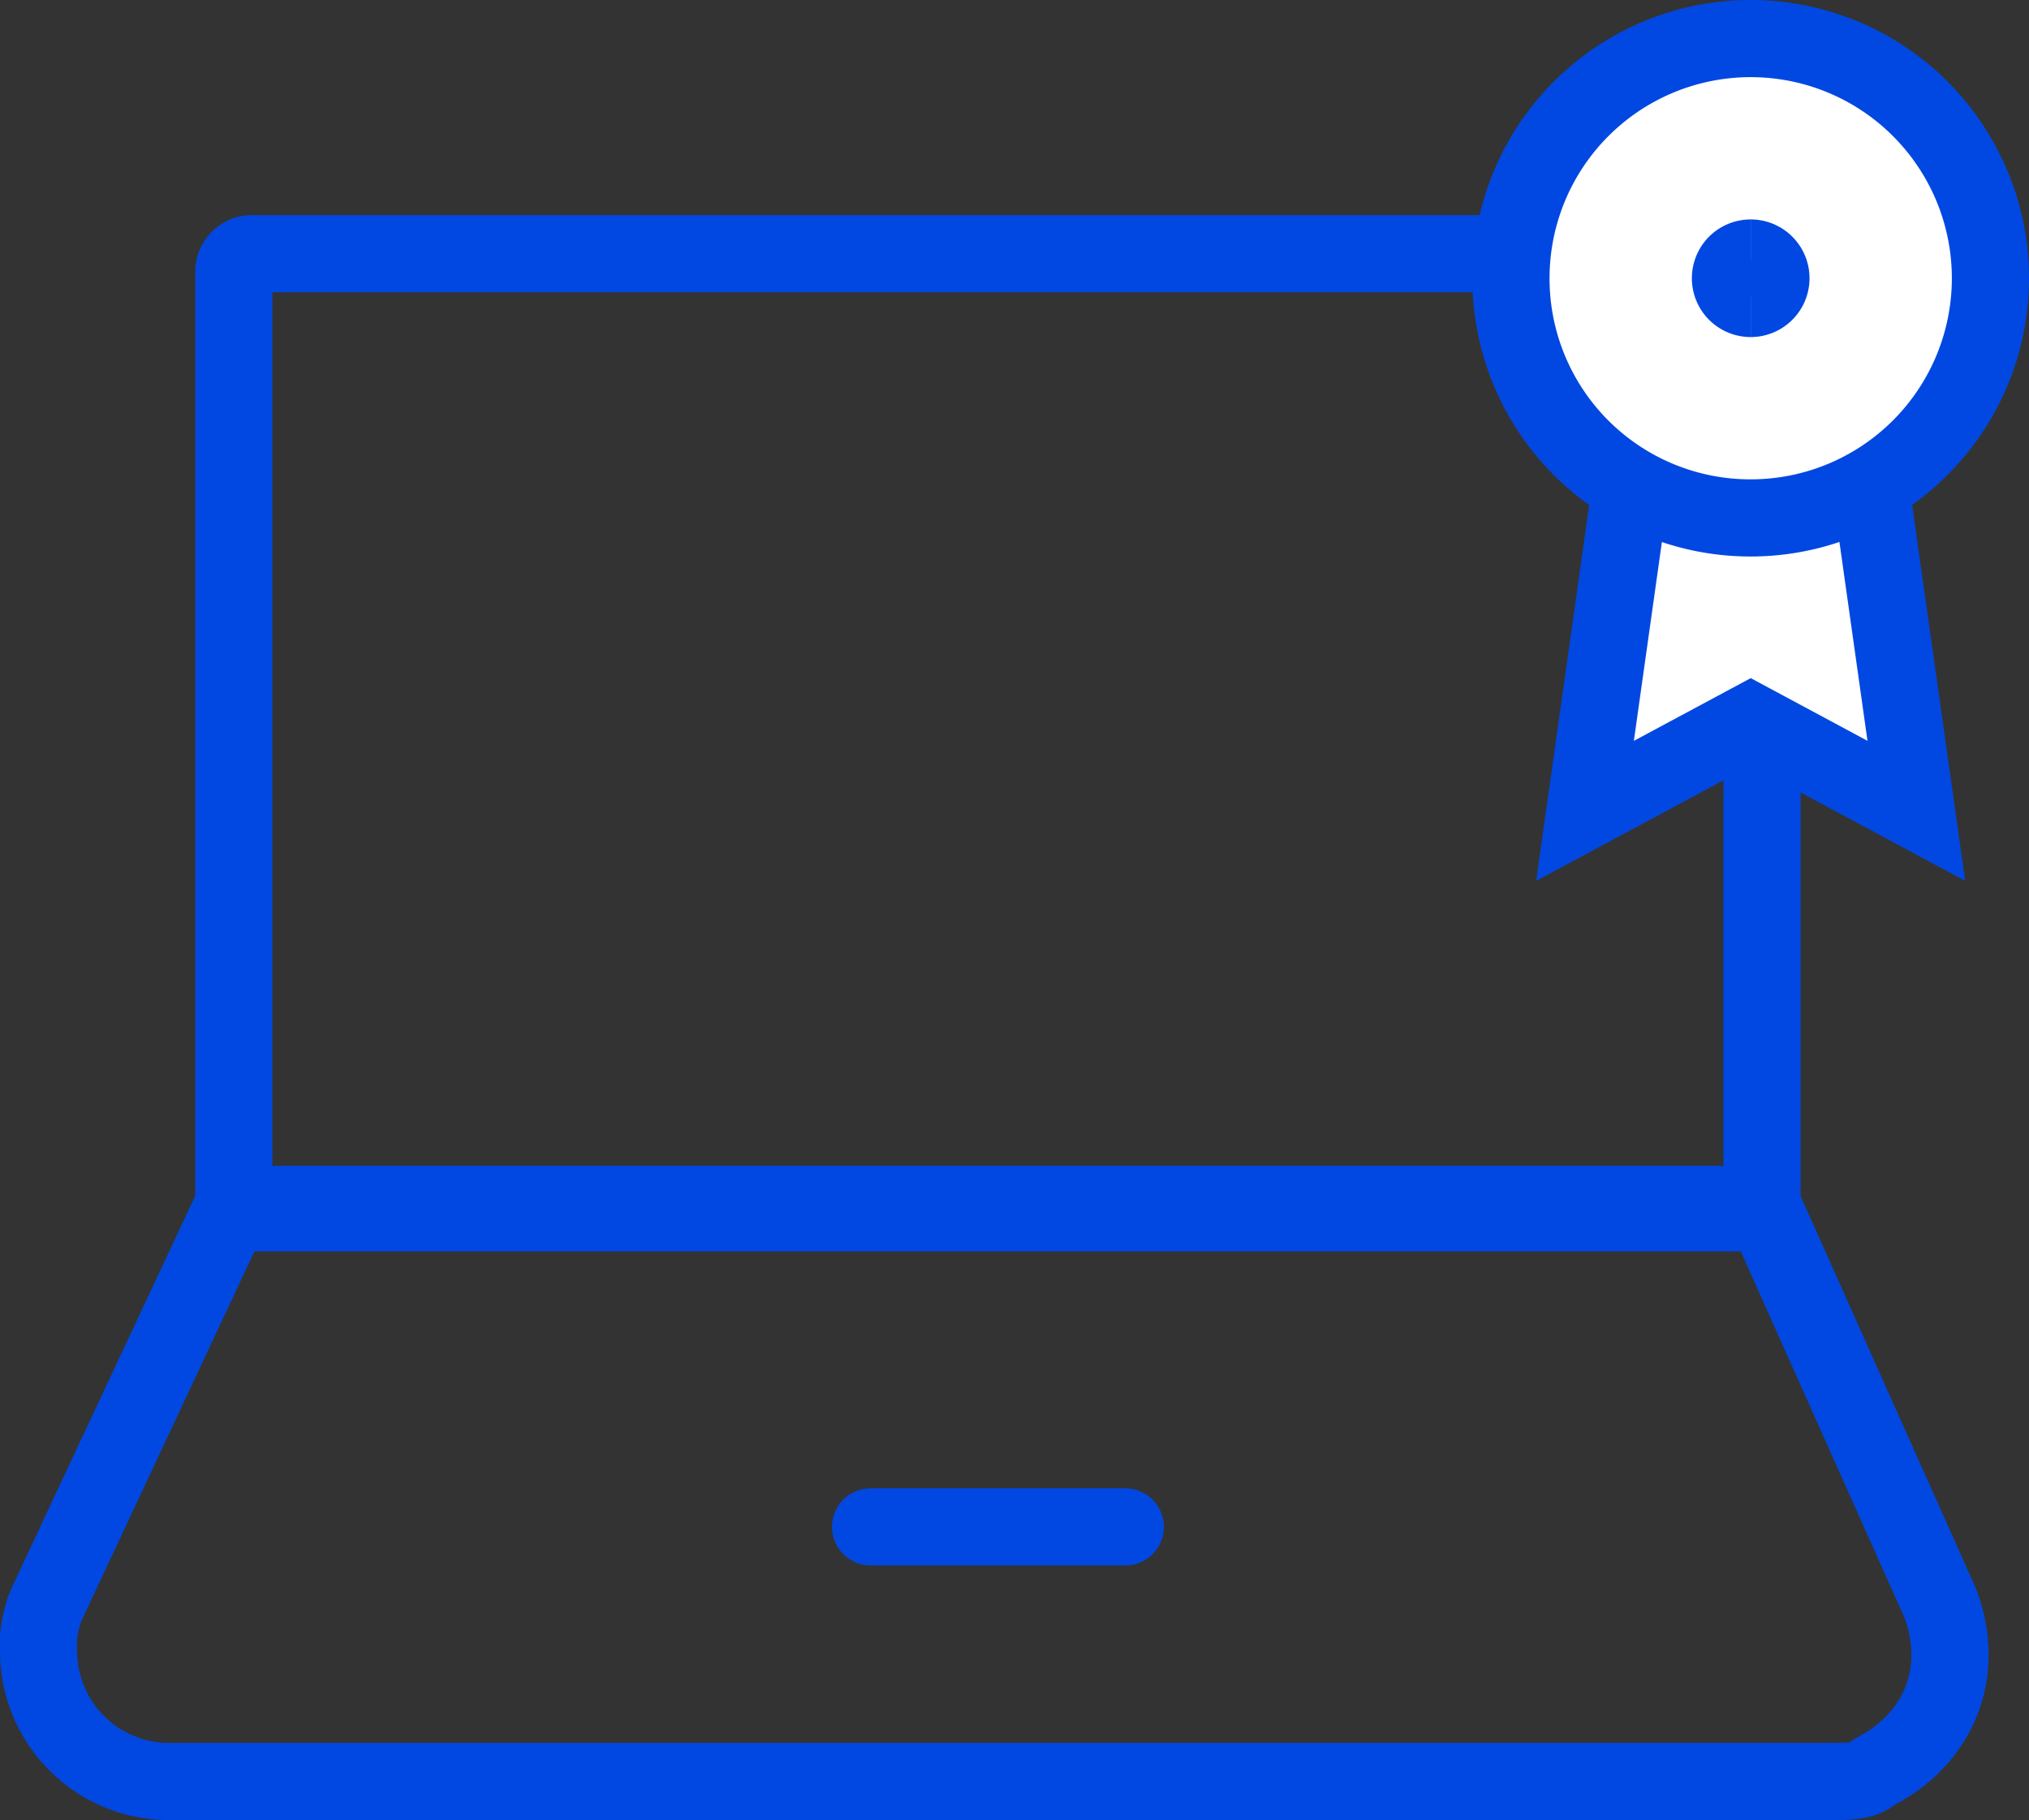
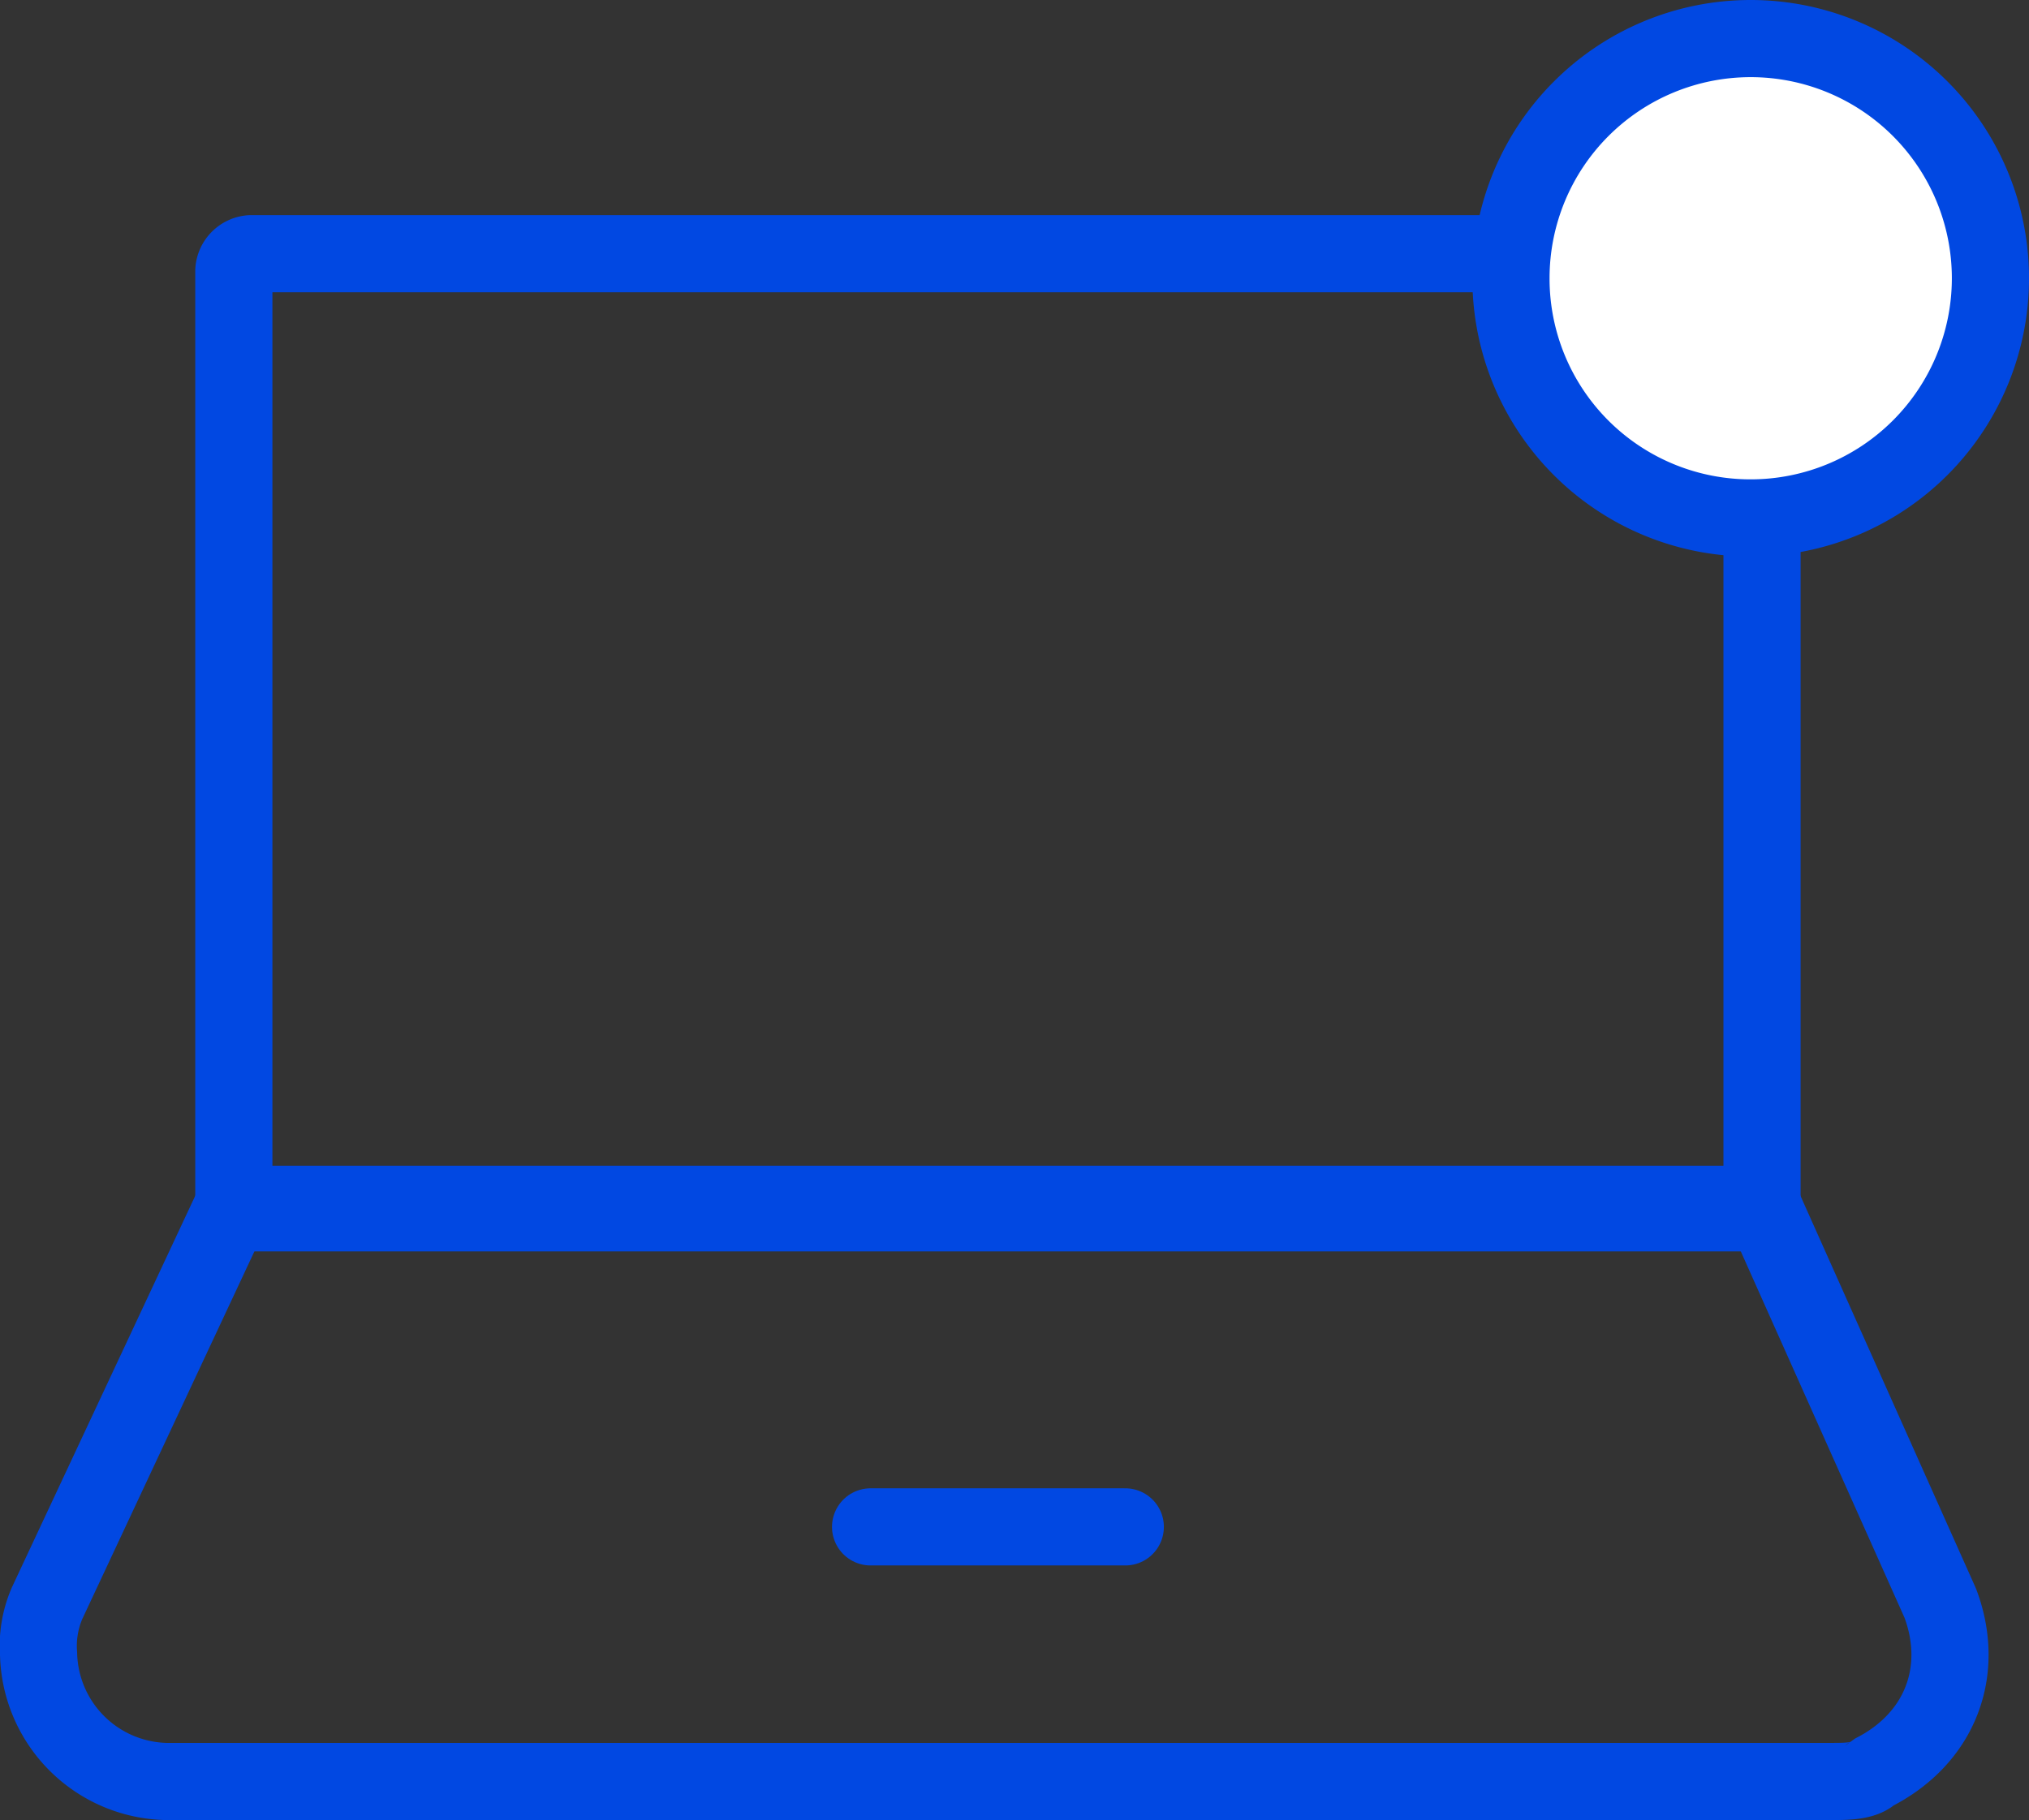
<svg xmlns="http://www.w3.org/2000/svg" width="170.915" height="153.353" viewBox="0 0 170.915 153.353">
  <rect x="0" y="0" width="170.915" height="153.353" fill="#333333" stroke="none" />
  <g id="Raggruppa_443" data-name="Raggruppa 443" transform="translate(-1130.096 -1954.974)">
    <g id="Laptop--Streamline-Streamline--3.0" transform="translate(1133.346 1976.349)">
      <path id="Tracciato_280" data-name="Tracciato 280" d="M131.727,83.1V4.43A1.538,1.538,0,0,0,130.3,3H4.43A1.538,1.538,0,0,0,3,4.43V83.812H131.727Z" transform="translate(13.448 -3)" fill="none" stroke="#0148e2" stroke-linecap="round" stroke-linejoin="round" stroke-width="6.5" />
      <path id="Tracciato_281" data-name="Tracciato 281" d="M160.894,47.812c2.145,5.721,0,11.442-5.721,14.3-.715.715-2.145.715-3.576.715H11.427A11,11,0,0,1,.7,52.1a9.071,9.071,0,0,1,.715-4.291L17.148,14.2H145.876Z" transform="translate(-0.7 65.897)" fill="none" stroke="#0148e2" stroke-linejoin="bevel" stroke-width="6.5" />
      <path id="Tracciato_282" data-name="Tracciato 282" d="M10.5,18H31.955" transform="translate(59.585 89.273)" fill="none" stroke="#0148e2" stroke-linecap="round" stroke-linejoin="round" stroke-width="6.5" />
    </g>
    <g id="Raggruppa_443-2" data-name="Raggruppa 443" transform="translate(1257.374 1958.224)">
-       <path id="Tracciato_166" data-name="Tracciato 166" d="M36.6,16.24l3.949,28L26.6,36.748,12.64,44.242l3.949-28" transform="translate(-6.403 20.827)" fill="#fff" stroke="#0148e2" stroke-width="6.5" />
      <path id="Tracciato_163" data-name="Tracciato 163" d="M31.444,48.368A20.194,20.194,0,1,0,11.25,28.174,20.167,20.167,0,0,0,31.444,48.368Z" transform="translate(-11.25 -7.98)" fill="#fff" stroke="#0148e2" stroke-width="6.5" />
-       <path id="Tracciato_164" data-name="Tracciato 164" d="M17.075,15.51a1.705,1.705,0,0,1,0-3.411" transform="translate(3.119 6.389)" fill="none" stroke="#0148e2" stroke-width="6.5" />
-       <path id="Tracciato_165" data-name="Tracciato 165" d="M15.75,15.51a1.705,1.705,0,0,0,0-3.411" transform="translate(4.444 6.389)" fill="none" stroke="#0148e2" stroke-width="6.5" />
    </g>
  </g>
</svg>